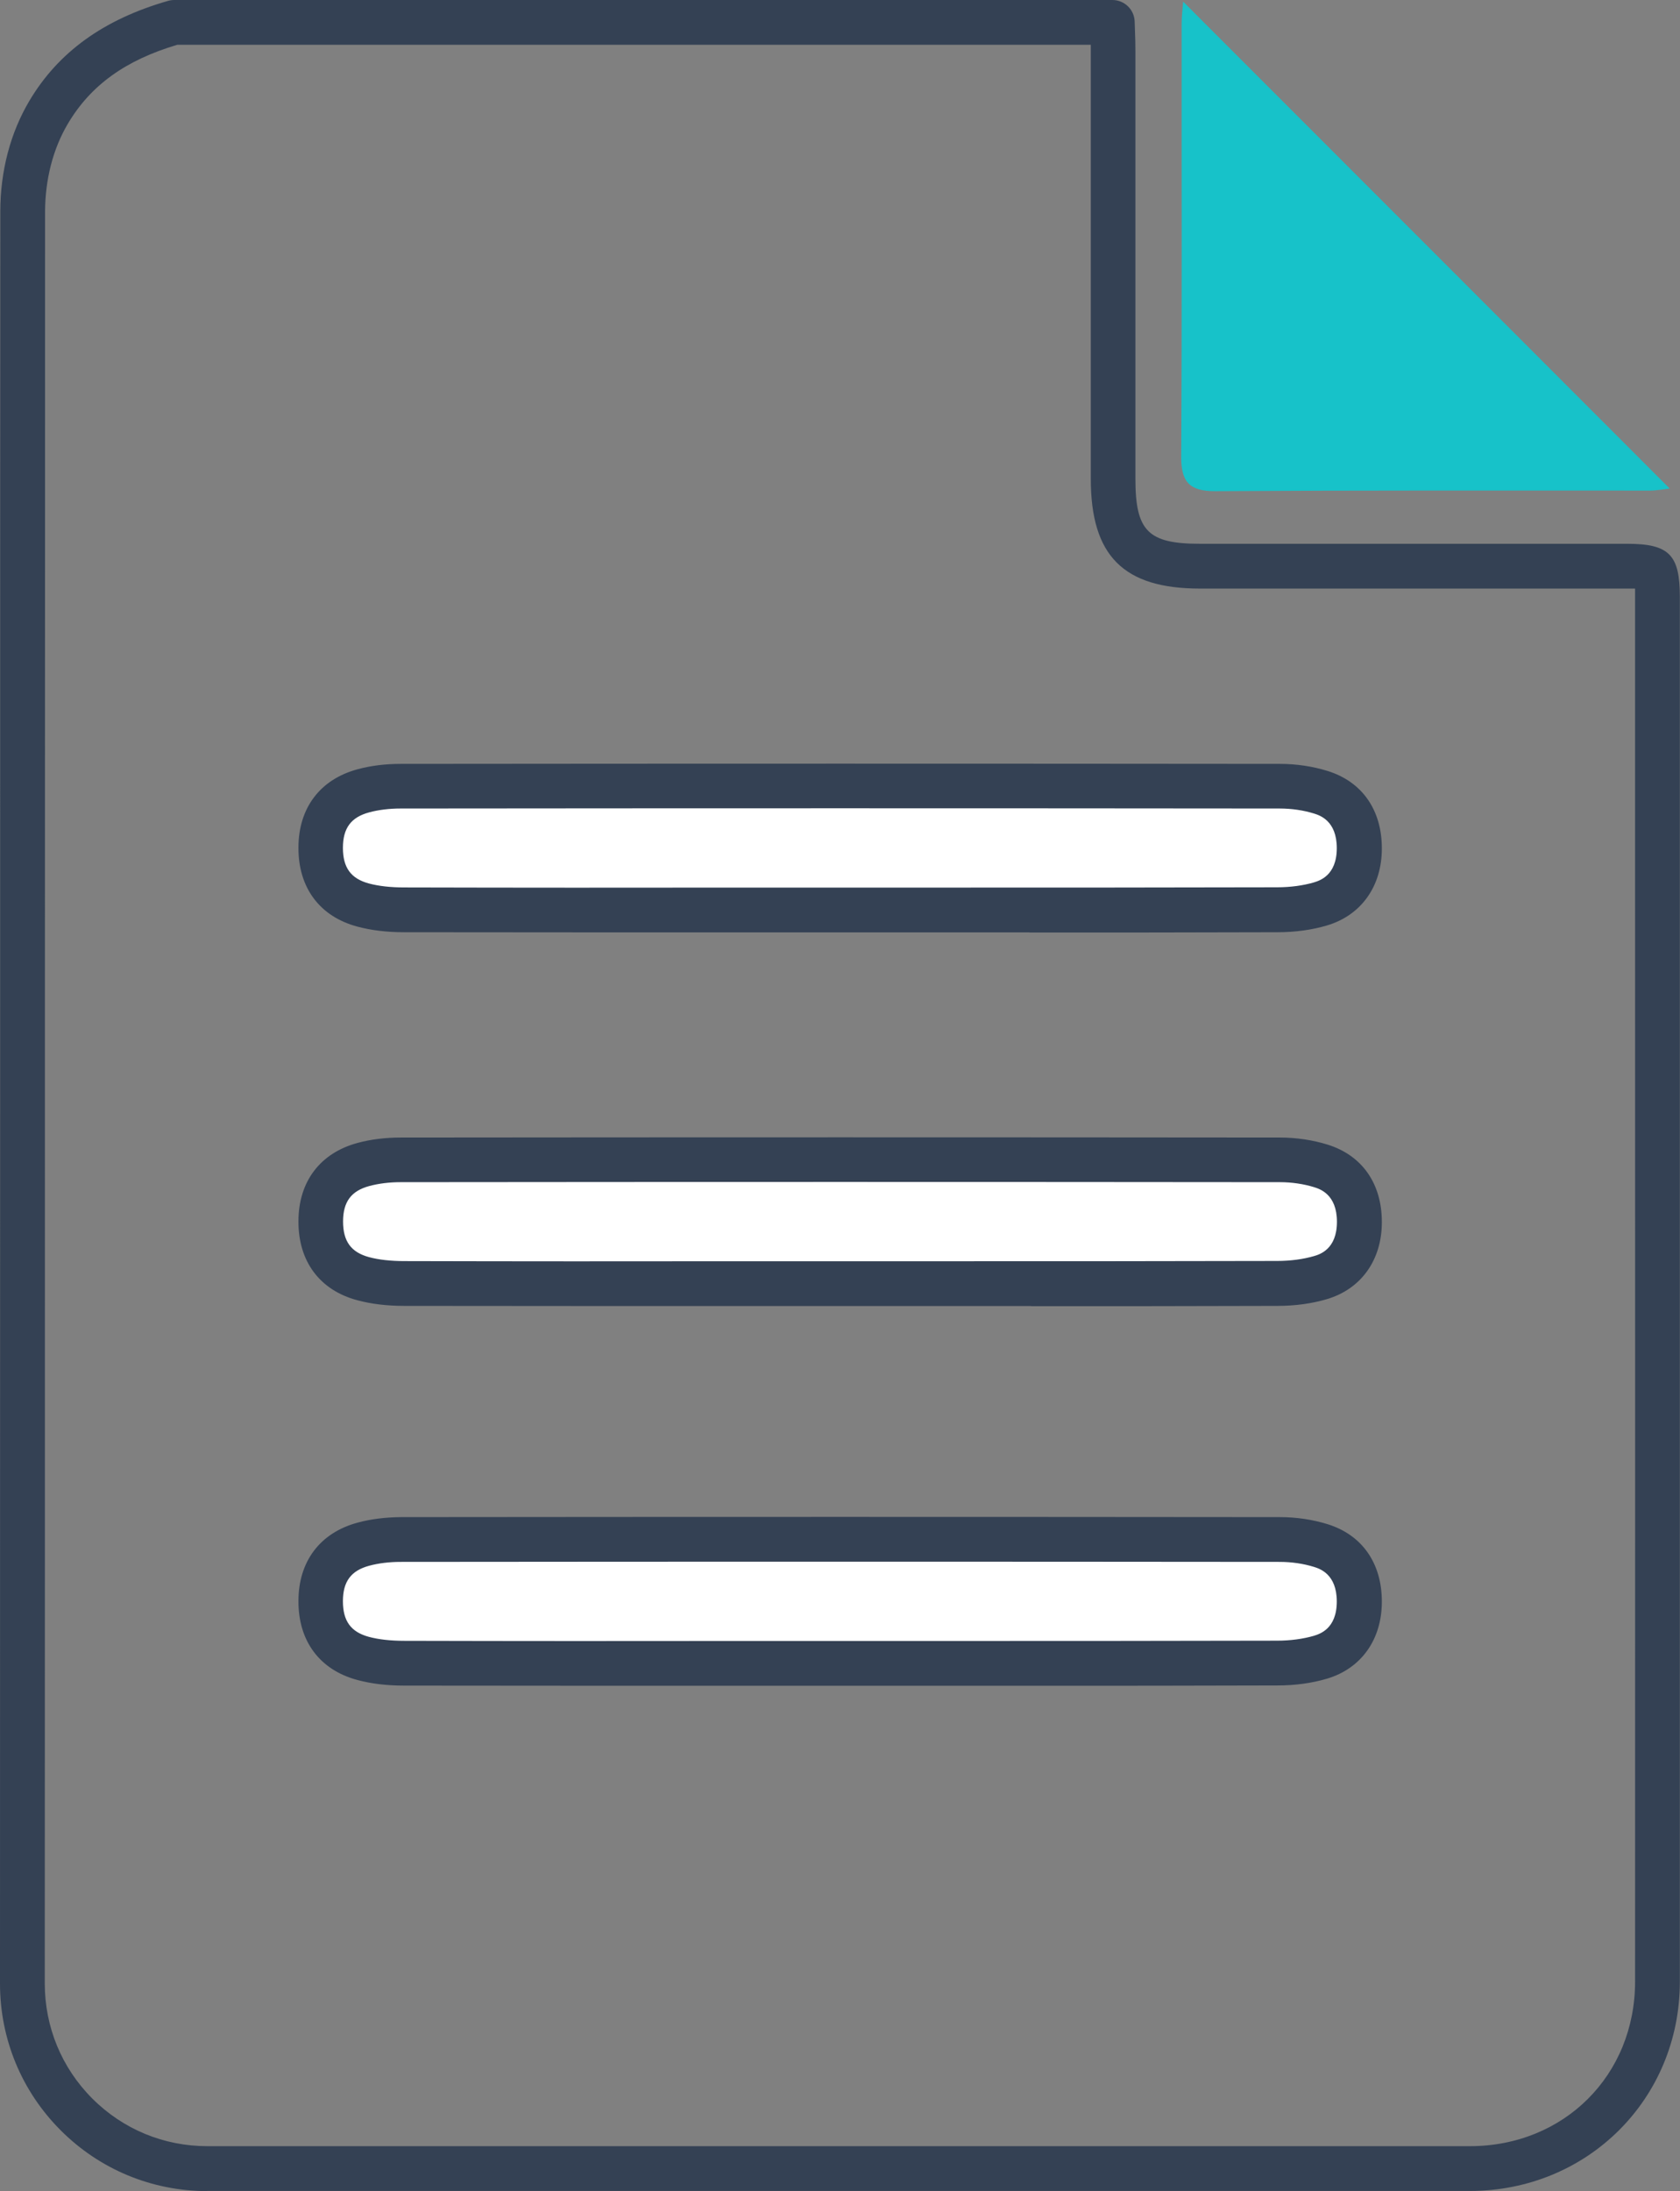
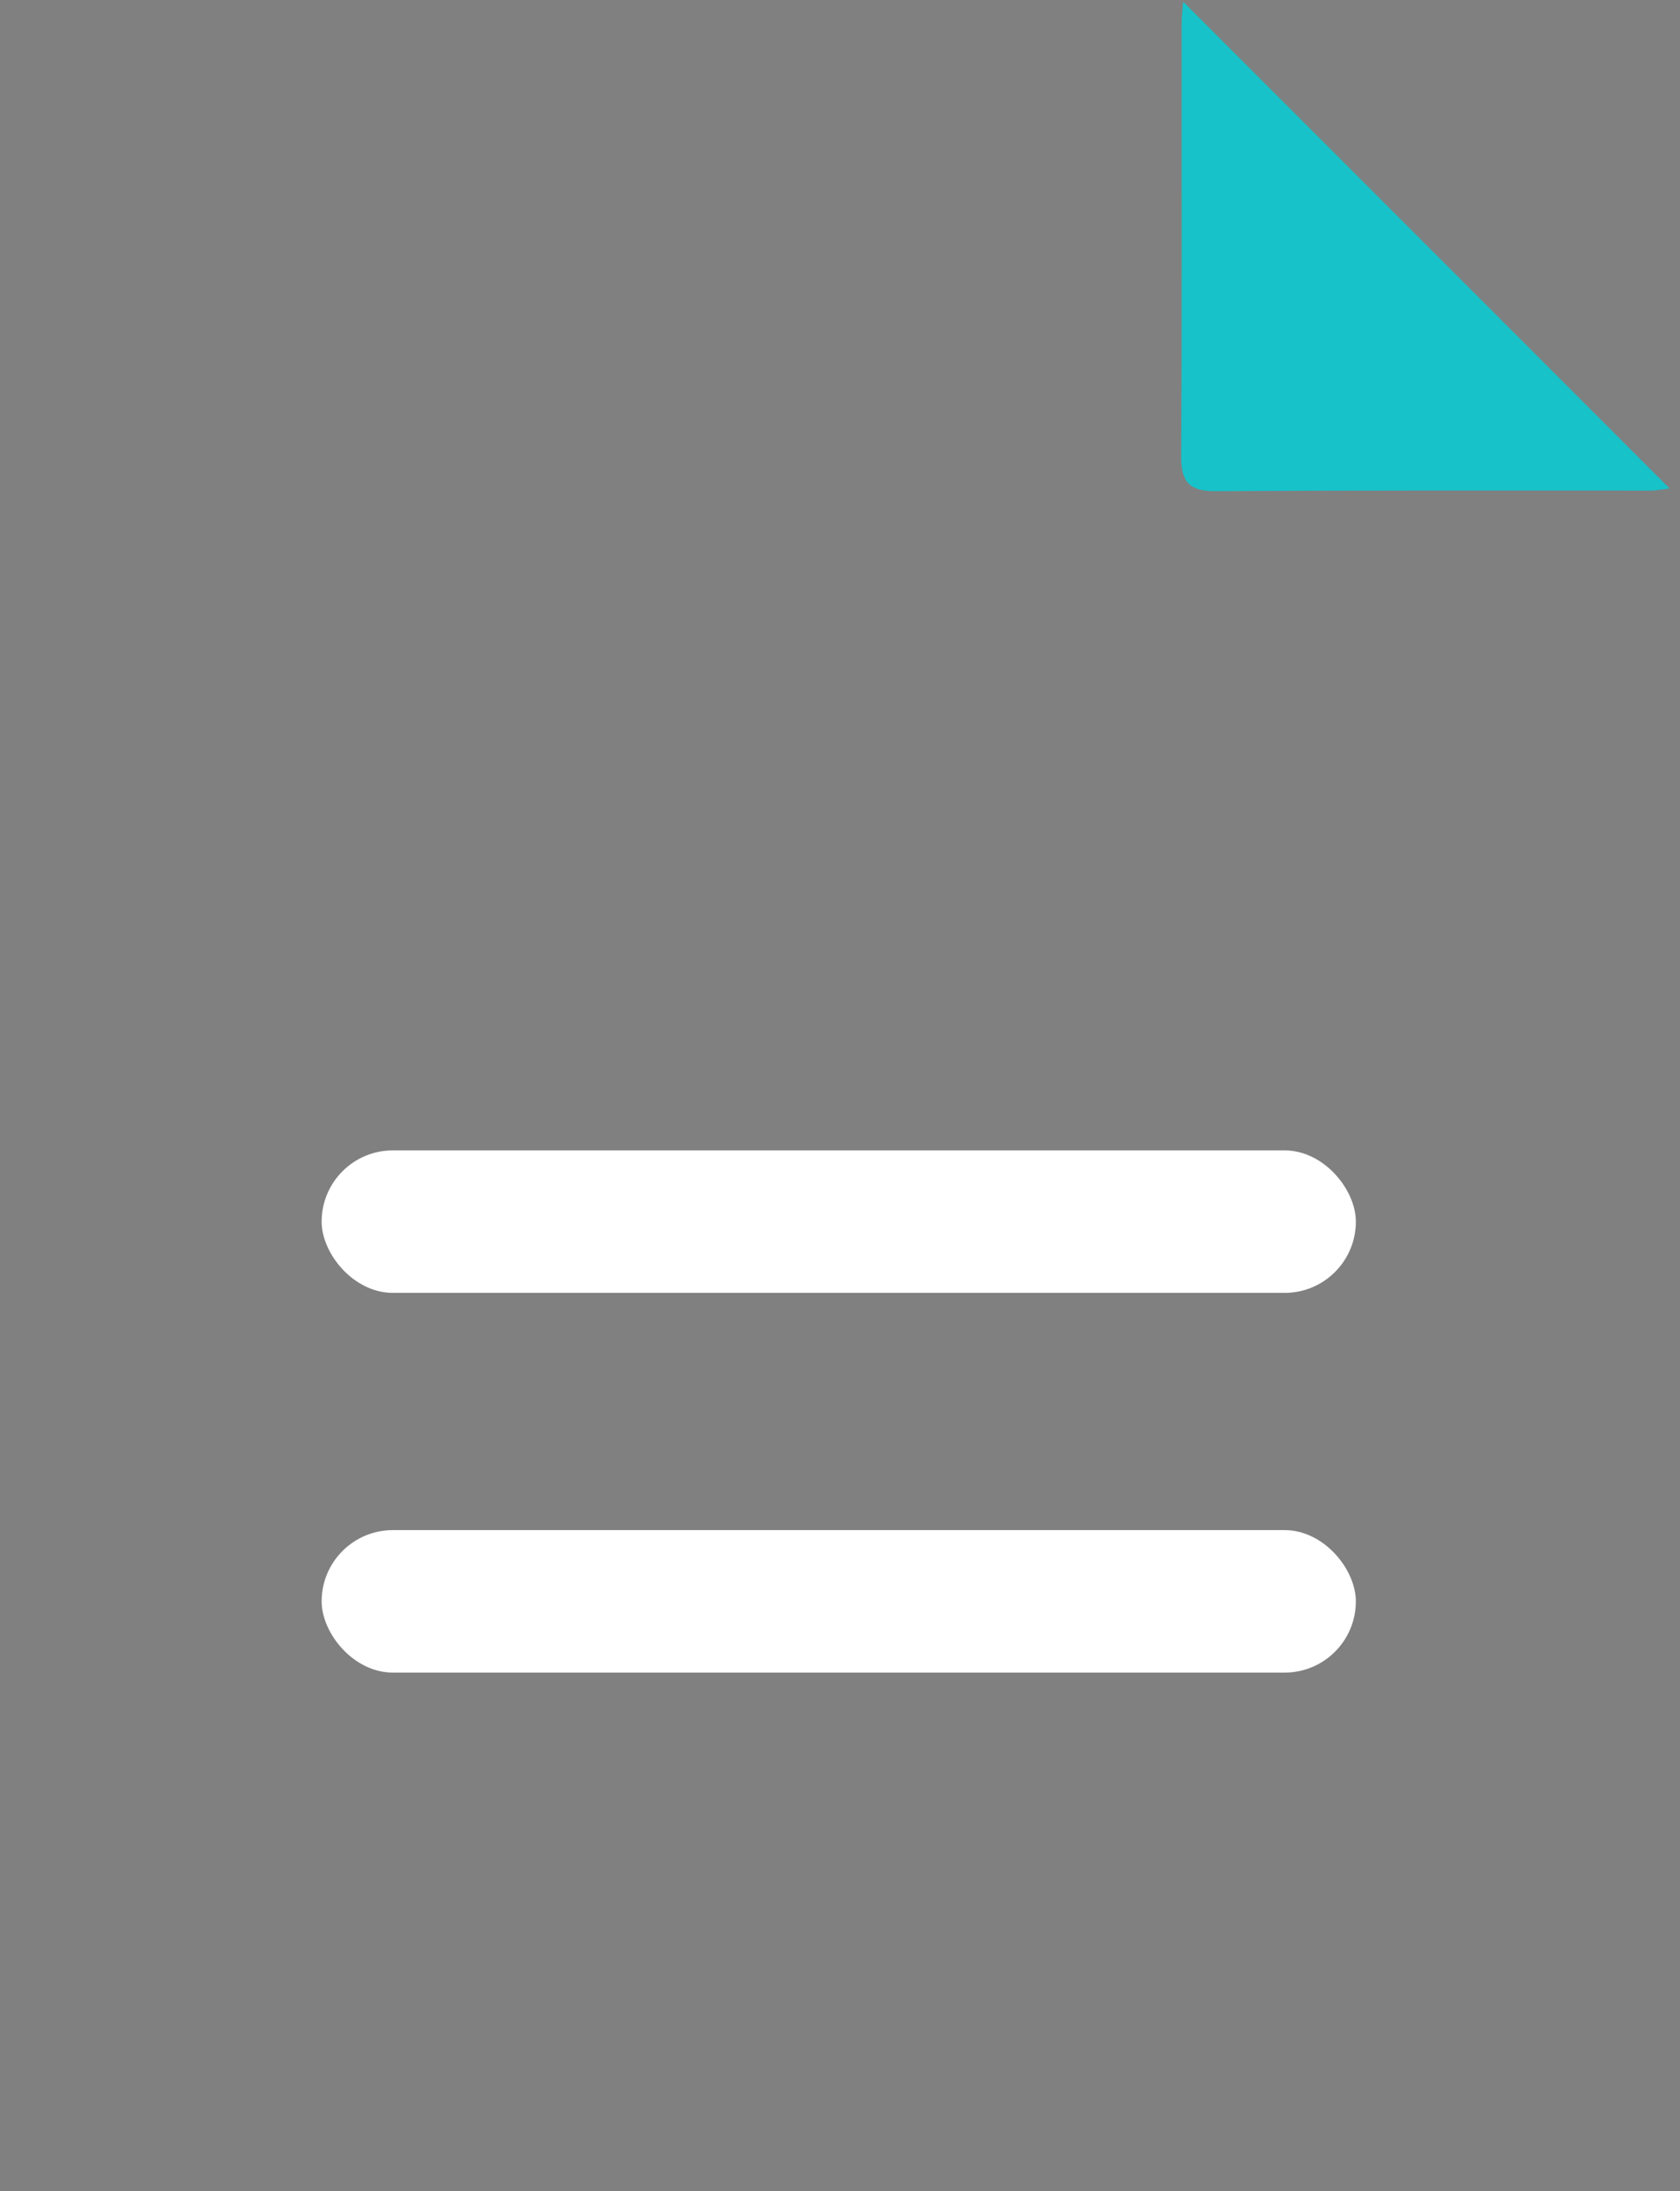
<svg xmlns="http://www.w3.org/2000/svg" id="Layer_2" viewBox="0 0 113.71 148.24">
  <rect x="0" y="0" width="113.71" height="148.24" fill="#808080" stroke="none" />
  <defs>
    <style>.cls-1{fill:#fff;}.cls-2{fill:#17c2c9;}.cls-3{fill:#344154;}</style>
  </defs>
  <g id="CDC_Guidelines">
    <g>
-       <rect class="cls-1" x="21.77" y="52.55" width="70" height="9.64" rx="4.82" ry="4.82" />
      <rect class="cls-1" x="21.77" y="77.83" width="70" height="9.64" rx="4.82" ry="4.82" />
      <rect class="cls-1" x="21.77" y="103.52" width="70" height="9.64" rx="4.82" ry="4.82" />
      <g>
-         <path class="cls-3" d="M14.04,148.24c-3.75,0-7.28-1.46-9.93-4.11C1.46,141.48,0,137.95,0,134.2H0c0-16.02,.01-42.79,.01-67.23,0-23.69,0-45.2,.01-52.64,0-2.75,.68-5.34,1.97-7.51C3.95,3.52,7.02,1.31,11.37,.06c.14-.04,.28-.06,.42-.06h63.5c.82,0,1.49,.65,1.51,1.47l.02,.61c.02,.47,.03,.94,.03,1.41v28.91c0,3.53,.86,4.39,4.37,4.39h28.91c2.84,0,3.57,.74,3.57,3.59v20.08c0,24.54,0,49.07,0,73.61,0,7.93-6.24,14.15-14.2,14.16H14.04ZM12,3.03c-3.51,1.04-5.86,2.74-7.4,5.33-1.01,1.7-1.54,3.76-1.55,5.96,0,7.44,0,28.95-.01,52.64,0,24.45,0,51.21-.01,67.23,0,2.94,1.14,5.71,3.22,7.79,2.08,2.08,4.84,3.22,7.79,3.22H99.5c6.37-.01,11.17-4.8,11.17-11.14,.01-24.54,0-49.07,0-73.61v-20.08c0-.16,0-.36,0-.55-.19,0-.39,0-.54,0h-28.91c-5.18,0-7.39-2.22-7.39-7.42V3.5c0-.16,0-.31,0-.47H12Zm57.67,111.02c-2.16,0-4.33,0-6.49,0h-12.79c-7.67,0-15.34,0-23.02-.01-1.21,0-2.25-.13-3.18-.38-2.55-.68-4-2.63-3.99-5.34,0-2.69,1.47-4.63,4.02-5.31,.89-.24,1.87-.36,2.91-.37,19.84-.02,39.67-.02,59.5,0,1.12,0,2.23,.17,3.23,.48,2.34,.73,3.67,2.64,3.67,5.24,0,2.57-1.4,4.52-3.71,5.21-1.01,.3-2.14,.46-3.36,.46-5.59,.02-11.19,.02-16.78,.02Zm-12.97-3.03h6.48c7.75,0,15.51,0,23.26-.02,.91,0,1.77-.12,2.49-.33,.38-.12,1.55-.46,1.55-2.32,0-1.86-1.16-2.22-1.54-2.34-.71-.22-1.51-.34-2.33-.34-19.83-.02-39.66-.02-59.5,0-.76,0-1.49,.09-2.12,.26-1.23,.33-1.78,1.07-1.78,2.4,0,1.34,.54,2.08,1.75,2.41,.67,.18,1.48,.27,2.41,.27,7.67,.02,15.34,.02,23.01,.01h6.31Zm13.08-22.66c-2.18,0-4.36,0-6.54,0h-12.98c-7.63,0-15.26,0-22.89-.01-1.2,0-2.24-.13-3.18-.38-2.55-.68-4-2.63-3.99-5.34,0-2.69,1.47-4.63,4.02-5.31,.89-.24,1.87-.36,2.91-.36,19.83-.02,39.66-.02,59.5,0,1.12,0,2.23,.17,3.23,.48,2.34,.73,3.67,2.64,3.67,5.24,0,2.57-1.4,4.52-3.71,5.21-1.01,.3-2.14,.46-3.35,.46-5.56,.02-11.11,.02-16.67,.02Zm-13.08-3.03h6.55c7.73,0,15.47,0,23.2-.02,.91,0,1.77-.12,2.49-.33,.38-.11,1.55-.46,1.55-2.32,0-1.86-1.16-2.22-1.54-2.34-.71-.22-1.52-.34-2.33-.34-19.83-.02-39.66-.02-59.5,0-.76,0-1.49,.09-2.12,.26-1.23,.33-1.78,1.07-1.78,2.4,0,1.34,.54,2.08,1.75,2.41,.67,.18,1.48,.27,2.41,.27,7.63,.02,15.26,.02,22.88,.01h6.44Zm12.97-22.25c-2.16,0-4.33,0-6.49,0h-12.79c-7.67,0-15.34,0-23.02-.01-1.21,0-2.25-.13-3.18-.38-2.55-.68-4-2.63-3.99-5.34,0-2.69,1.47-4.63,4.02-5.31,.89-.24,1.87-.36,2.91-.36,19.84-.02,39.67-.02,59.5,0,1.12,0,2.23,.17,3.23,.48,2.34,.73,3.67,2.64,3.67,5.24,0,2.57-1.4,4.52-3.71,5.21-1.01,.3-2.14,.46-3.36,.46-5.59,.02-11.19,.02-16.78,.02Zm-12.97-3.03h6.48c7.75,0,15.51,0,23.26-.02,.91,0,1.77-.12,2.49-.33,.38-.12,1.55-.46,1.55-2.32,0-1.86-1.16-2.22-1.54-2.34-.71-.22-1.51-.34-2.33-.34-19.83-.02-39.66-.02-59.5,0-.76,0-1.49,.09-2.12,.26-1.23,.33-1.78,1.07-1.78,2.4,0,1.34,.54,2.08,1.75,2.41,.68,.18,1.47,.27,2.41,.27,7.67,.02,15.33,.02,23.01,.01h6.31Z" />
        <path class="cls-2" d="M80.08,.11c11.02,11.02,21.97,21.97,32.93,32.94-.28,.03-.79,.13-1.3,.14-9.82,0-19.64-.02-29.45,.04-1.77,.01-2.32-.64-2.31-2.35,.06-9.76,.02-19.51,.03-29.27,0-.54,.07-1.07,.1-1.48Z" />
      </g>
    </g>
  </g>
</svg>